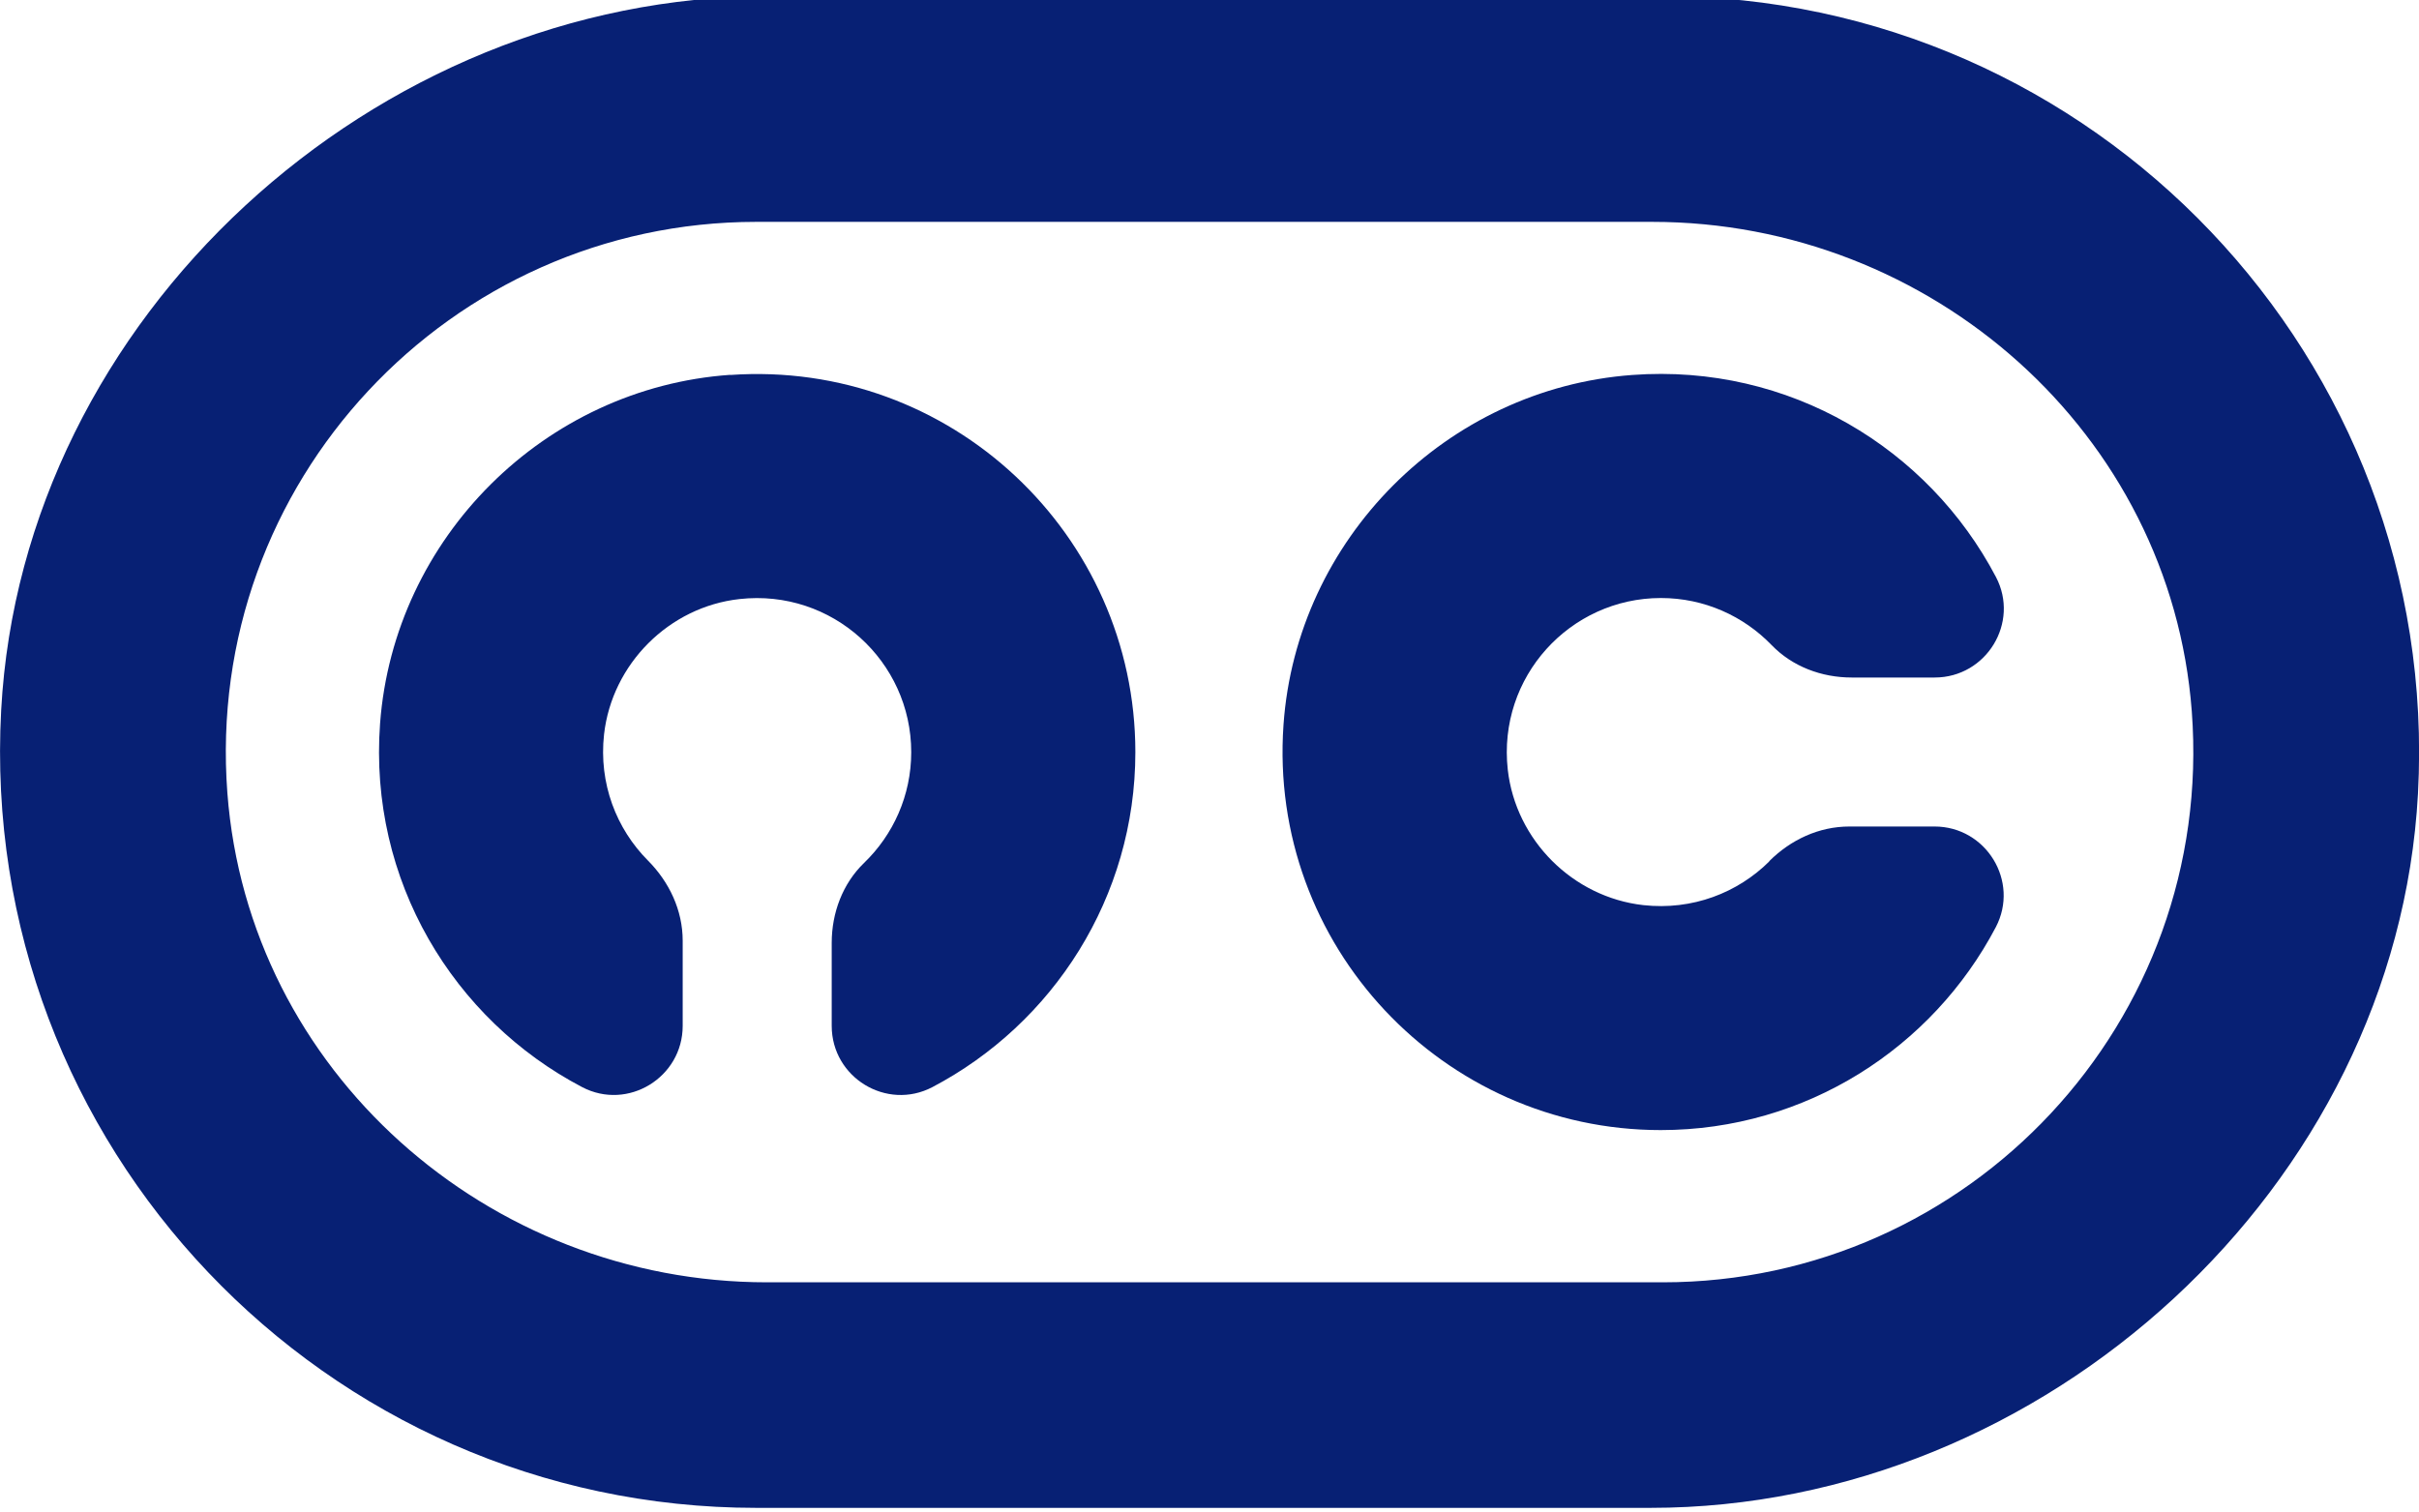
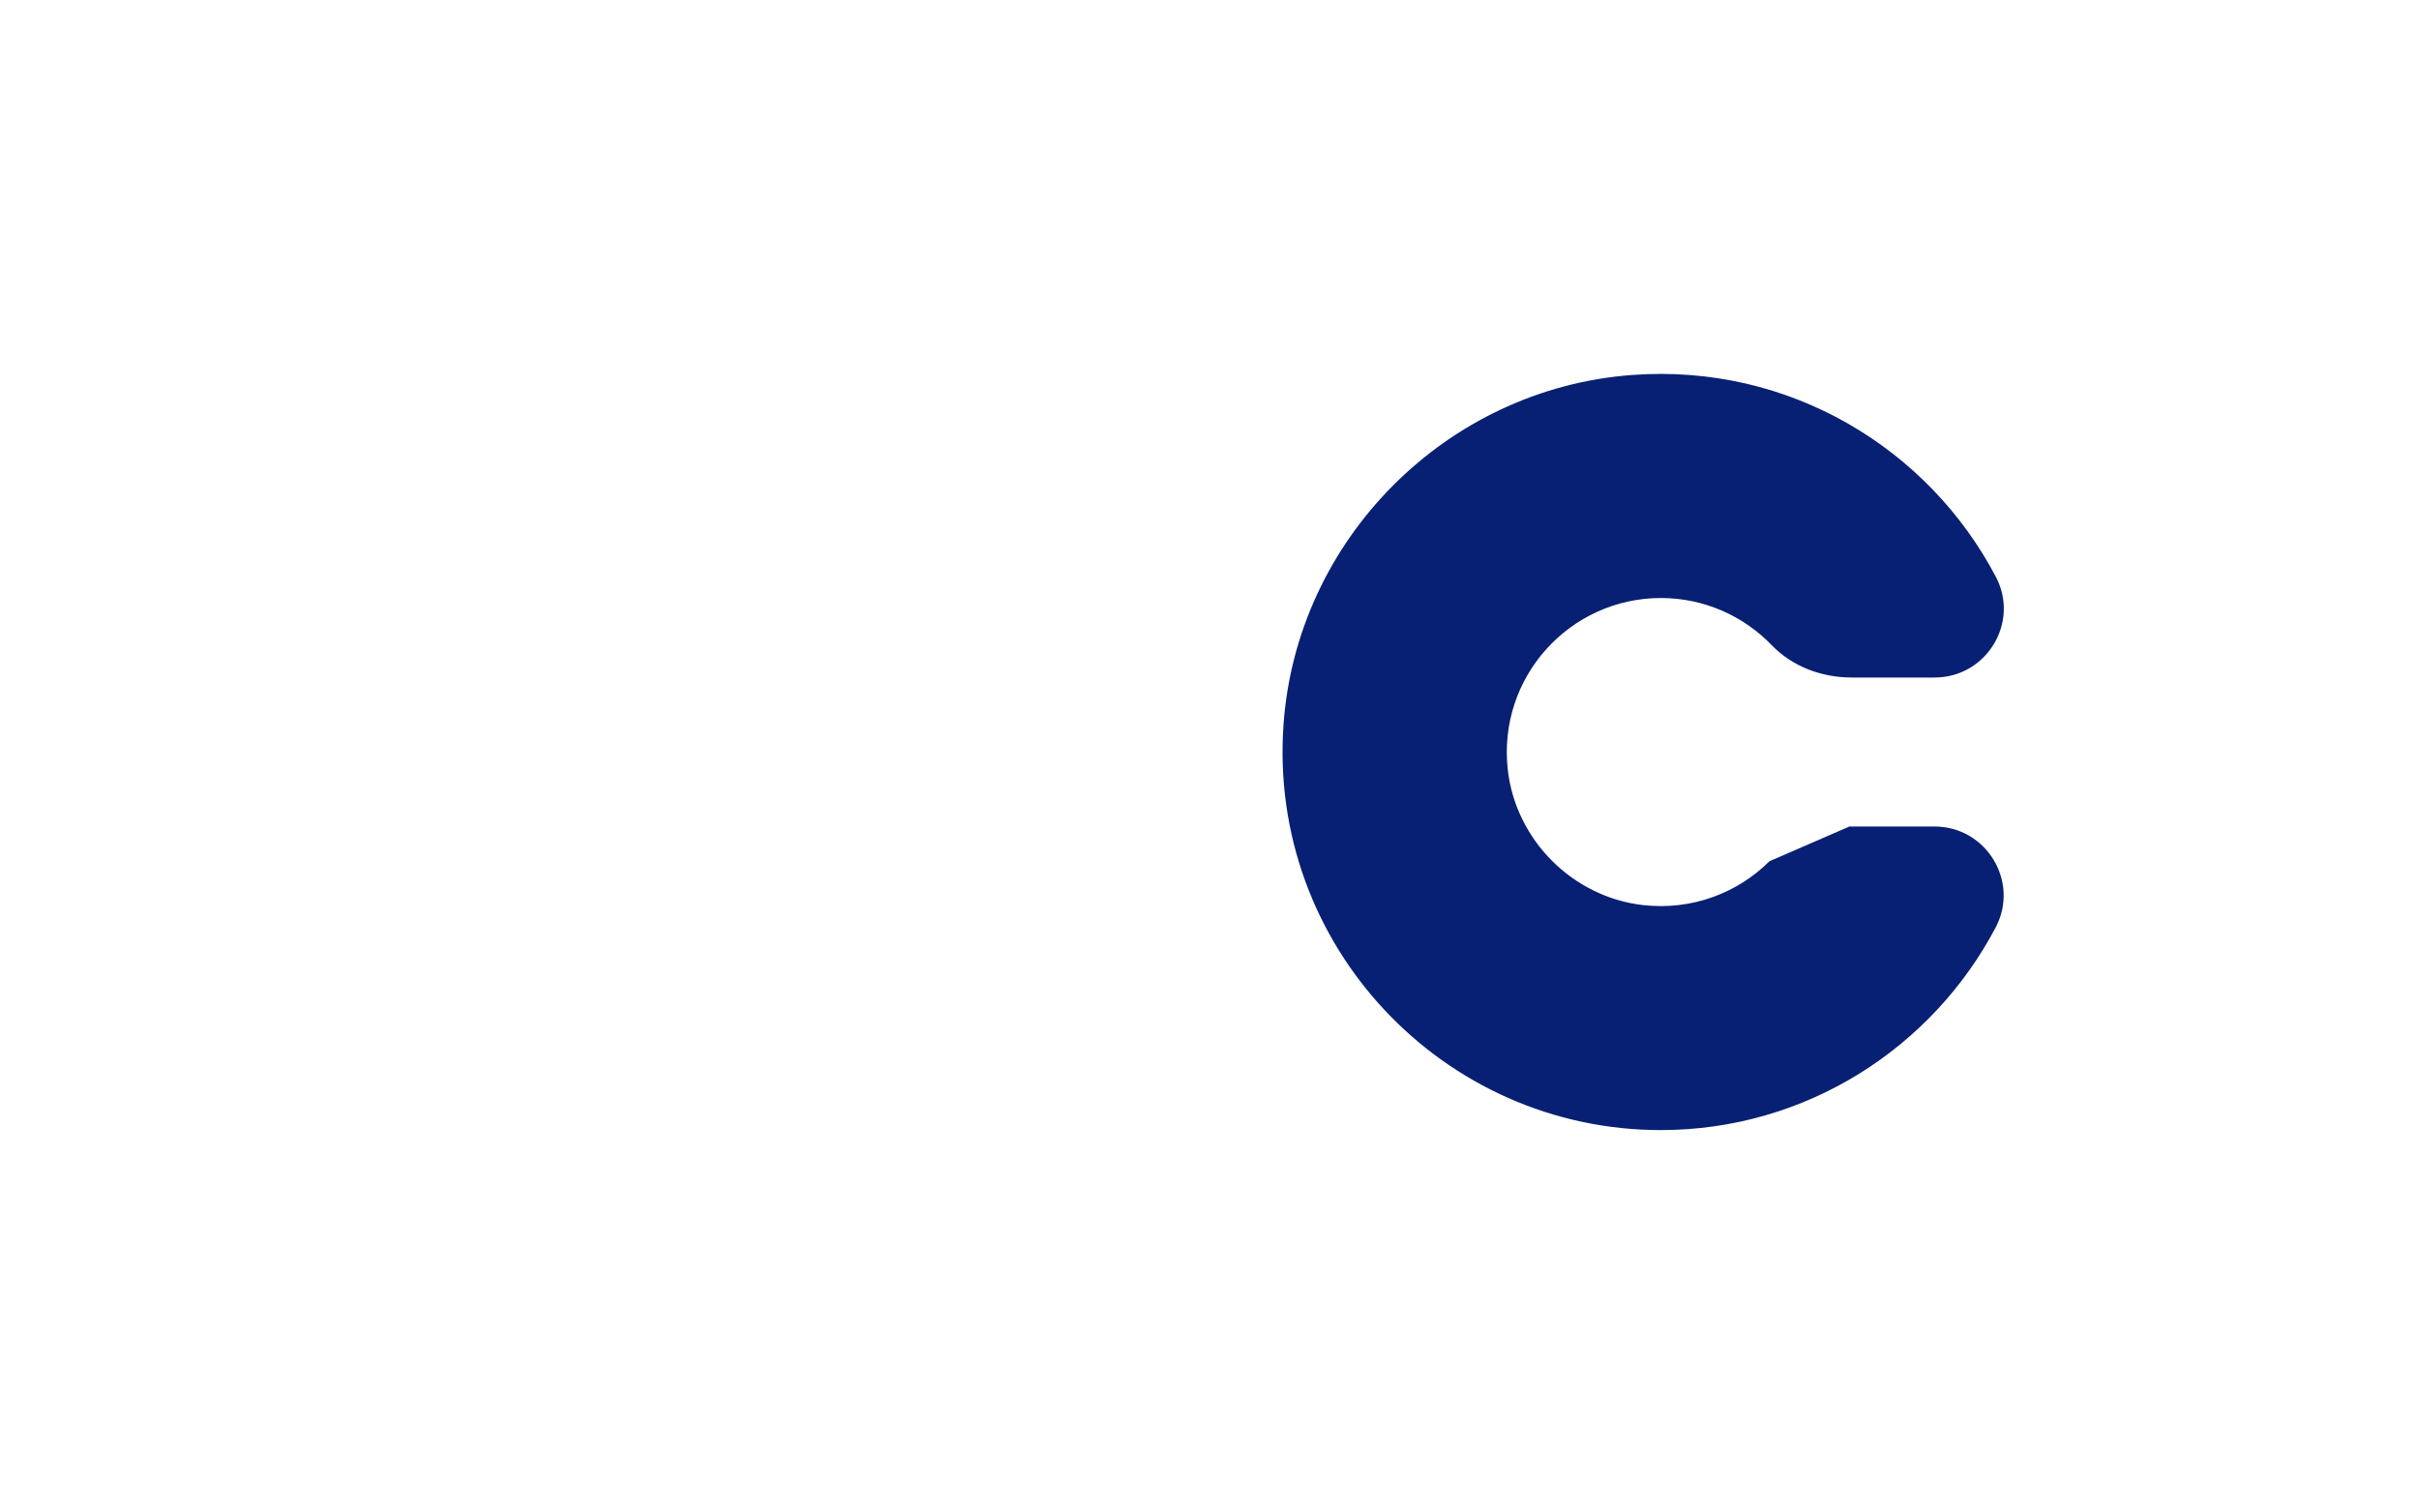
<svg xmlns="http://www.w3.org/2000/svg" id="Calque_1" viewBox="0 0 164.27 102.69">
  <defs>
    <style>.cls-1{fill:#072074;}</style>
  </defs>
-   <path class="cls-1" d="m112.93-.26h-60.74c-26.75,0-50.67,21.8-52.11,48.5-1.6,29.59,22.01,54.18,51.27,54.18h60.74c26.74,0,50.66-21.8,52.11-48.5C165.8,24.33,142.18-.26,112.93-.26Zm0,87.36h-60.85c-18.95,0-35.21-14.34-36.64-33.24-1.59-21.11,15.13-38.79,35.91-38.79h60.85c18.95,0,35.21,14.35,36.64,33.24,1.59,21.11-15.13,38.79-35.91,38.79Z" />
-   <path class="cls-1" d="m49.59,25.46c-12.61.88-22.84,11.07-23.78,23.68-.79,10.68,5,20.13,13.72,24.7,3.11,1.63,6.83-.66,6.83-4.16v-5.78c0-2.07-.91-3.99-2.36-5.45-2.14-2.15-3.35-5.23-2.98-8.57.54-4.78,4.41-8.66,9.2-9.19,6.3-.7,11.66,4.23,11.66,10.4,0,2.95-1.23,5.62-3.2,7.52-1.46,1.41-2.2,3.4-2.2,5.43v5.64c0,3.51,3.73,5.79,6.84,4.16,8.18-4.3,13.78-12.88,13.78-22.75,0-14.77-12.53-26.67-27.52-25.62Z" />
-   <path class="cls-1" d="m120.16,58.5c-2.15,2.14-5.23,3.35-8.57,2.98-4.78-.54-8.66-4.41-9.2-9.2-.7-6.3,4.23-11.66,10.4-11.66,2.95,0,5.62,1.23,7.52,3.2,1.41,1.46,3.4,2.2,5.43,2.2h5.64c3.51,0,5.79-3.73,4.16-6.83-4.58-8.72-14.02-14.51-24.7-13.72-12.61.93-22.8,11.16-23.68,23.77-1.05,14.99,10.85,27.52,25.62,27.52,9.87,0,18.45-5.6,22.75-13.78,1.63-3.11-.65-6.84-4.16-6.84h-5.78c-2.07,0-3.99.9-5.45,2.36Z" />
+   <path class="cls-1" d="m120.16,58.5c-2.15,2.14-5.23,3.35-8.57,2.98-4.78-.54-8.66-4.41-9.2-9.2-.7-6.3,4.23-11.66,10.4-11.66,2.95,0,5.62,1.23,7.52,3.2,1.41,1.46,3.4,2.2,5.43,2.2h5.64c3.51,0,5.79-3.73,4.16-6.83-4.58-8.72-14.02-14.51-24.7-13.72-12.61.93-22.8,11.16-23.68,23.77-1.05,14.99,10.85,27.52,25.62,27.52,9.87,0,18.45-5.6,22.75-13.78,1.63-3.11-.65-6.84-4.16-6.84h-5.78Z" />
</svg>